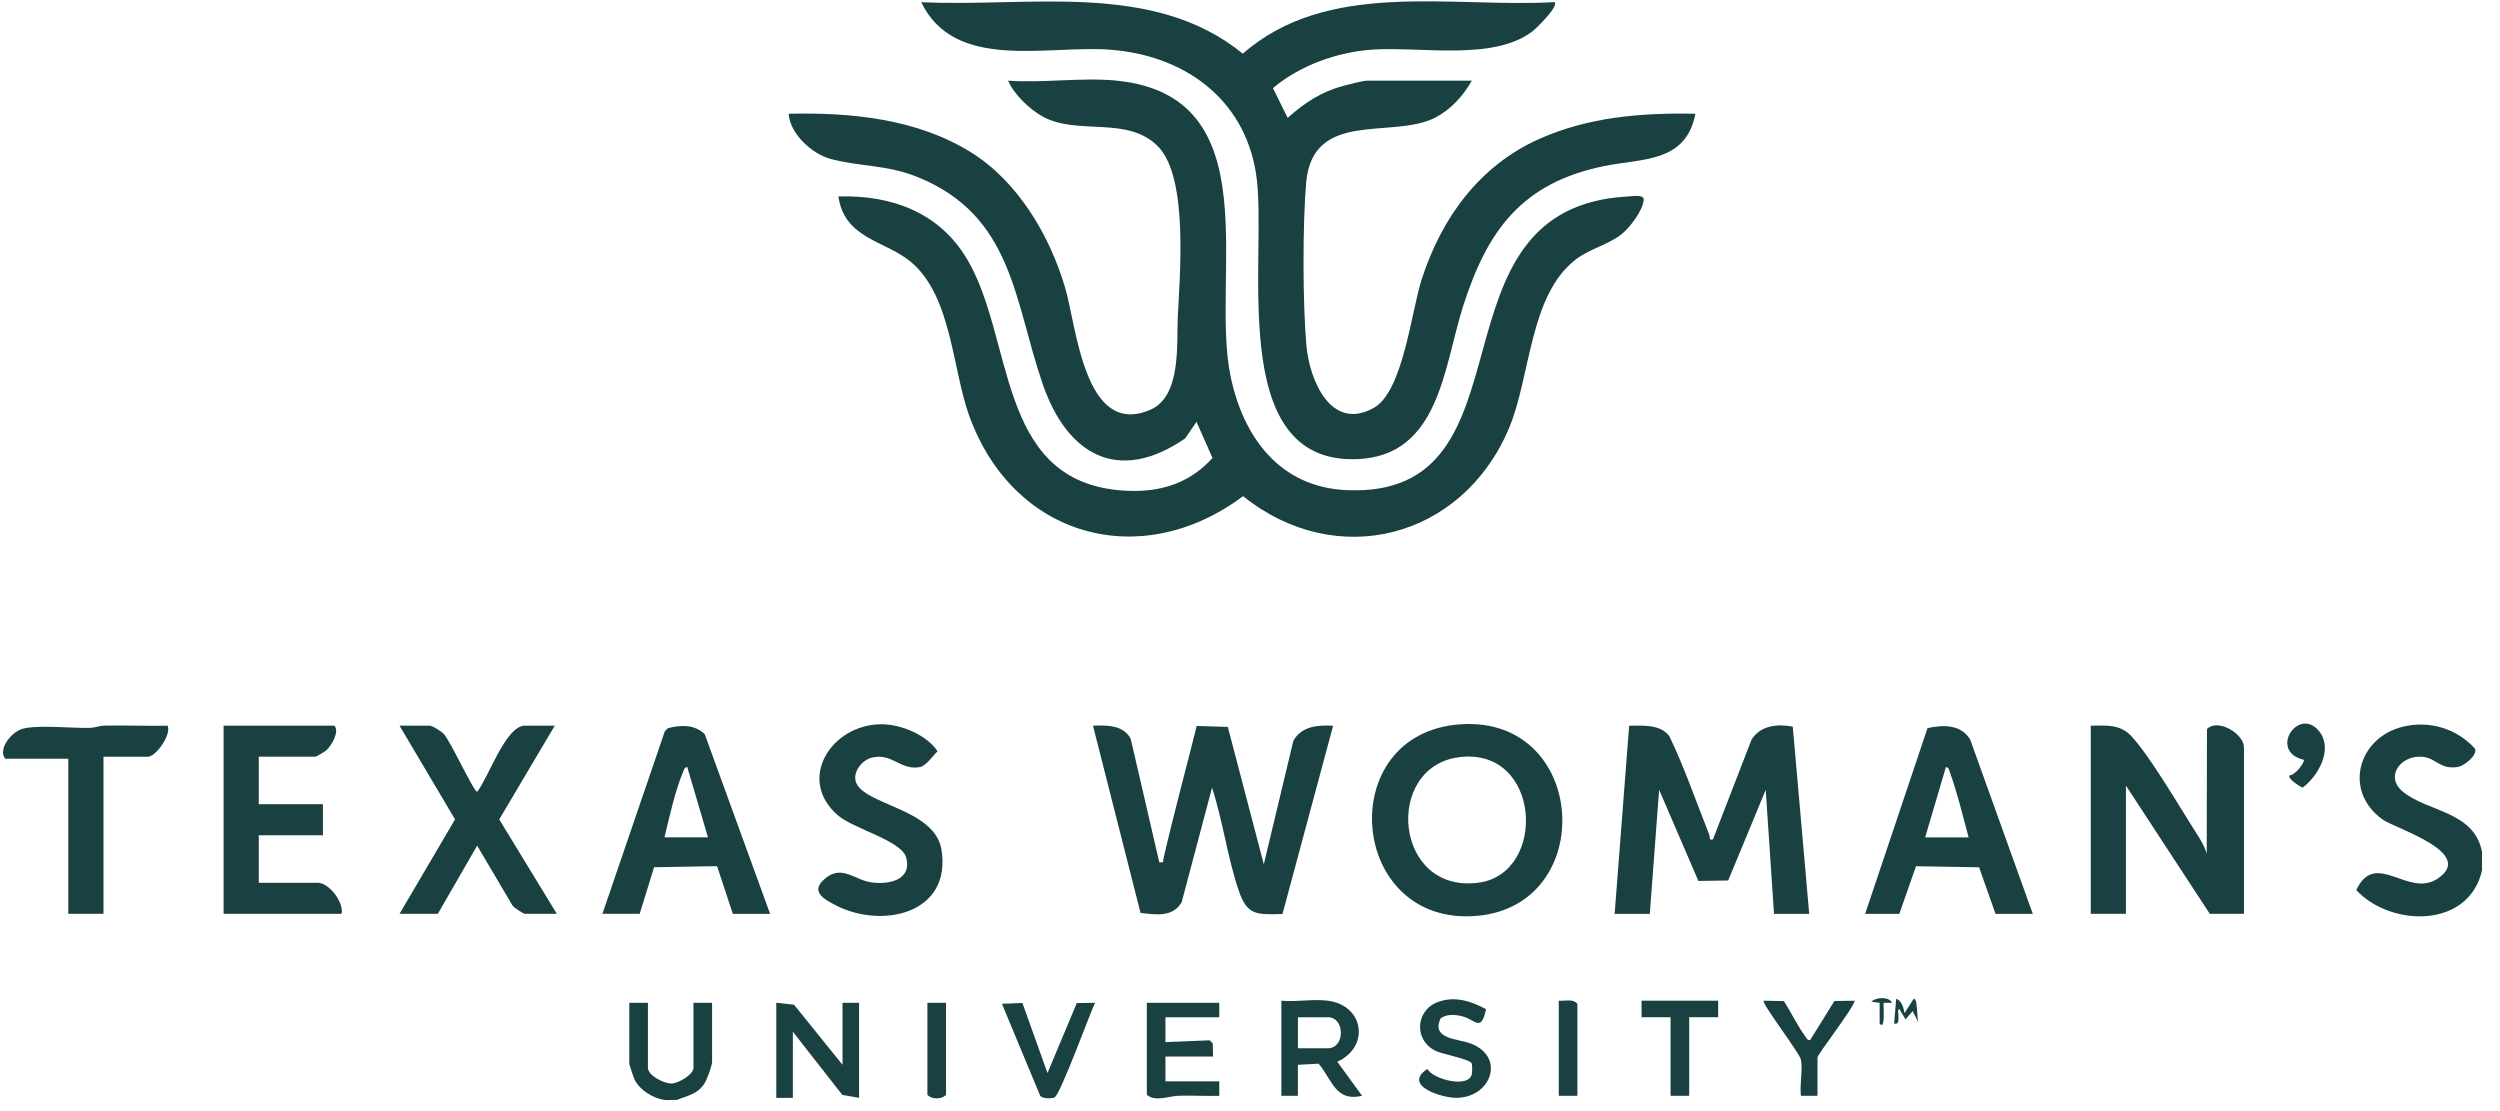
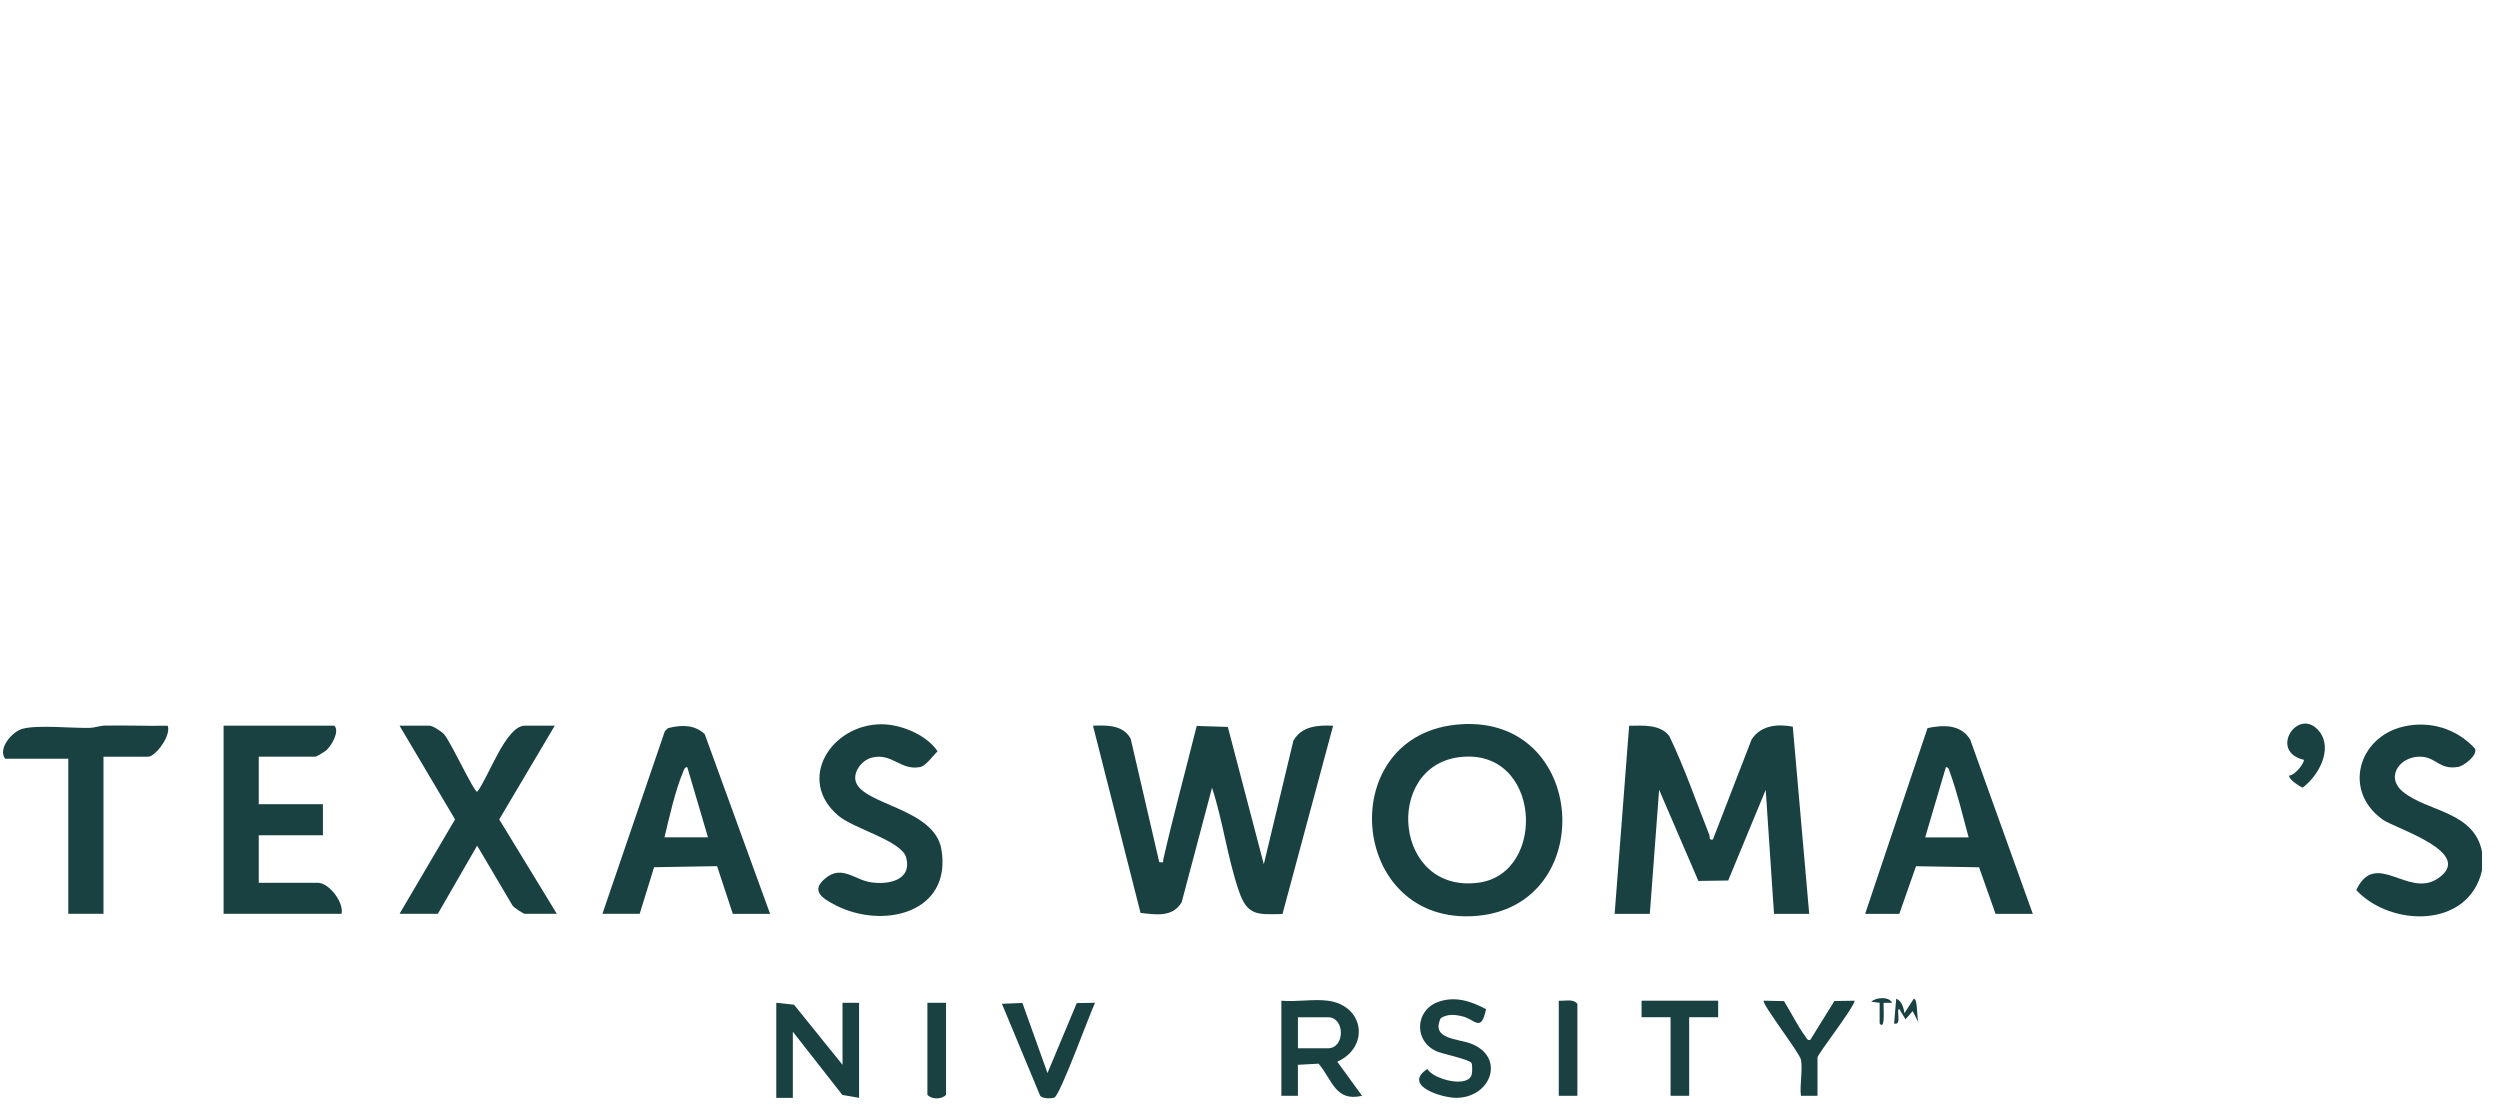
<svg xmlns="http://www.w3.org/2000/svg" fill="none" viewBox="0 0 117 52" height="52" width="117">
  <g clip-path="url(#clip0_6799_76163)">
    <path fill="#194141" d="M116.158 39.865V40.736C115.536 43.461 111.9 43.396 110.272 41.656C111.18 39.732 112.69 42.039 114.076 41.123C115.902 39.917 112.105 38.779 111.515 38.359C109.635 37.025 110.361 34.502 112.472 34.006C113.711 33.715 114.966 34.093 115.824 35.03C115.976 35.334 115.319 35.846 115.039 35.892C114.188 36.031 114.038 35.49 113.387 35.42C112.387 35.313 111.584 36.319 112.444 37.043C113.576 37.996 115.79 37.953 116.159 39.864L116.158 39.865Z" />
-     <path fill="#194141" d="M31.098 51.477C30.554 51.398 29.934 51.017 29.692 50.511C29.653 50.43 29.451 49.822 29.451 49.784V46.93H30.323V49.978C30.323 50.326 31.073 50.719 31.433 50.708C31.76 50.698 32.454 50.285 32.454 49.978V46.93H33.326V49.687C33.326 49.882 33.075 50.562 32.939 50.752C32.599 51.229 32.177 51.268 31.679 51.477C31.492 51.46 31.277 51.503 31.099 51.477H31.098Z" />
-     <path fill="#194141" d="M52.267 3.775C59.476 4.504 56.625 12.967 57.592 17.615C58.184 20.464 59.894 22.8 63.016 22.938C72.127 23.343 66.496 9.704 76.197 9.194C76.394 9.184 76.938 9.088 76.926 9.34C76.9 9.848 76.256 10.682 75.859 10.985C75.237 11.462 74.384 11.649 73.734 12.153C71.567 13.827 71.637 17.648 70.612 20.064C68.427 25.208 62.549 26.733 58.176 23.22C53.371 26.812 47.417 25.132 45.365 19.473C44.561 17.256 44.544 13.849 42.619 12.248C41.424 11.255 39.518 11.179 39.237 9.193C41.727 9.123 43.956 9.934 45.259 12.127C47.459 15.827 46.635 22.338 52.269 22.932C54.002 23.114 55.55 22.758 56.745 21.434L55.996 19.741L55.467 20.517C52.329 22.677 49.938 21.279 48.799 17.977C47.454 14.07 47.411 10.076 42.916 8.275C41.459 7.691 40.166 7.804 38.828 7.424C37.973 7.18 36.961 6.242 36.911 5.323C39.824 5.256 42.907 5.556 45.429 7.12C47.635 8.487 49.119 11.007 49.845 13.451C50.384 15.267 50.748 20.512 53.835 19.177C55.291 18.548 55.061 16.118 55.12 14.849C55.211 12.893 55.624 8.333 54.207 6.867C52.789 5.401 50.476 6.35 48.825 5.469C48.205 5.138 47.459 4.428 47.179 3.774C48.808 3.894 50.664 3.612 52.266 3.774L52.267 3.775Z" />
-     <path fill="#194141" d="M68.881 3.775C68.481 4.484 67.9 5.125 67.172 5.503C65.18 6.536 61.425 5.089 61.127 8.561C60.96 10.52 60.964 14.241 61.143 16.197C61.289 17.79 62.292 20.216 64.3 19.084C65.663 18.315 66.05 14.584 66.531 13.087C67.455 10.207 69.235 7.749 72.044 6.499C74.352 5.471 76.84 5.271 79.345 5.324C78.901 7.632 76.845 7.407 75.064 7.774C71.216 8.565 69.605 10.781 68.469 14.345C67.562 17.194 67.365 21.34 63.511 21.488C57.271 21.726 59.371 11.825 58.78 8.109C58.217 4.563 55.355 2.559 51.884 2.321C48.944 2.119 44.67 3.337 43.112 0.1C48.136 0.352 53.96 -0.915 58.164 2.512C62.146 -0.977 67.893 0.375 72.757 0.099C72.963 0.291 71.902 1.324 71.738 1.451C69.9 2.884 66.443 2.159 64.185 2.325C62.553 2.446 60.823 3.07 59.574 4.123L60.262 5.516C61.061 4.809 61.828 4.293 62.877 4.017C63.125 3.952 63.786 3.775 63.99 3.775H68.882H68.881Z" />
    <path fill="#194141" d="M54.253 40.351C54.509 40.374 54.41 40.357 54.445 40.206C54.924 38.118 55.489 36.051 56.006 33.974L57.462 34.02L59.146 40.448L60.529 34.669C60.912 33.98 61.683 33.927 62.39 33.965L60.02 42.776C58.854 42.798 58.382 42.873 57.981 41.705C57.444 40.139 57.238 38.44 56.723 36.865L55.303 42.222C54.885 42.938 54.098 42.808 53.377 42.724L51.152 33.964C51.797 33.932 52.574 33.929 52.916 34.573L54.253 40.35V40.351Z" />
    <path fill="#194141" d="M75.565 42.77L76.244 33.965C76.883 33.96 77.701 33.884 78.126 34.453C78.846 35.953 79.383 37.529 79.996 39.072C80.044 39.192 79.95 39.329 80.165 39.286L81.975 34.608C82.402 33.945 83.184 33.87 83.902 34.006L84.671 42.77H83.024L82.635 36.965L80.879 41.208L79.484 41.228L77.647 36.962L77.211 42.77H75.564H75.565Z" />
-     <path fill="#194141" d="M97.849 33.961C98.564 33.952 99.218 33.888 99.739 34.443C100.605 35.365 101.988 37.735 102.733 38.904C102.942 39.234 103.171 39.577 103.275 39.96L103.286 34.12C103.795 33.602 105.017 34.34 105.017 34.977V42.767H103.418L99.494 36.768V42.767H97.847V33.962L97.849 33.961Z" />
    <path fill="#194141" d="M68.377 33.895C74.311 33.517 74.803 42.367 69.122 42.862C63.079 43.389 62.357 34.278 68.377 33.895ZM68.276 35.438C64.744 35.898 65.237 41.855 69.212 41.307C72.429 40.864 72.129 34.937 68.276 35.438Z" />
    <path fill="#194141" d="M95.135 42.77H93.392L92.621 40.589L89.669 40.539L88.887 42.77H87.288L90.208 34.075C90.945 33.919 91.771 33.89 92.207 34.617L95.136 42.771L95.135 42.77ZM92.132 39.19C91.871 38.231 91.599 37.079 91.255 36.147C91.217 36.043 91.214 35.914 91.068 35.9L90.098 39.19H92.132Z" />
    <path fill="#194141" d="M36.039 42.768H34.296L33.559 40.536L30.611 40.586L29.937 42.767H28.193L31.115 34.219L31.263 34.077C31.876 33.922 32.493 33.899 32.981 34.356L36.04 42.767L36.039 42.768ZM33.133 39.187L32.163 35.897C32.028 35.91 32.008 36.036 31.966 36.135C31.597 37.009 31.321 38.255 31.098 39.187H33.133Z" />
    <path fill="#194141" d="M25.963 33.961L23.364 38.348L26.06 42.767H24.558C24.503 42.767 24.047 42.479 23.983 42.374L22.33 39.576L20.49 42.767H18.698L21.296 38.347L18.698 33.962H20.103C20.243 33.962 20.653 34.223 20.775 34.355C21.079 34.684 22.175 37.056 22.331 37.056C22.846 36.425 23.666 33.962 24.559 33.962H25.964L25.963 33.961Z" />
    <path fill="#194141" d="M12.11 35.412V37.638H15.113V39.089H12.11V41.314H14.872C15.394 41.314 16.098 42.22 15.986 42.766H10.464V33.961H15.647C15.912 34.226 15.507 34.913 15.261 35.123C15.201 35.175 14.804 35.412 14.776 35.412H12.111H12.11Z" />
    <path fill="#194141" d="M41.249 33.895C42.163 33.891 43.376 34.397 43.879 35.161C43.662 35.364 43.338 35.843 43.06 35.898C42.142 36.079 41.75 35.207 40.783 35.462C40.341 35.579 39.911 36.123 40.051 36.58C40.384 37.671 43.732 37.828 44.057 39.745C44.563 42.731 41.327 43.505 39.107 42.366C38.47 42.039 37.902 41.678 38.658 41.08C39.415 40.482 40.009 41.182 40.762 41.293C41.582 41.413 42.691 41.2 42.409 40.133C42.201 39.347 39.959 38.788 39.234 38.174C37.254 36.497 38.891 33.904 41.248 33.895H41.249Z" />
    <path fill="#194141" d="M0.242 35.511C-0.117 35.039 0.562 34.236 1.062 34.105C1.797 33.913 3.365 34.088 4.218 34.063C4.446 34.057 4.659 33.964 4.888 33.959C5.873 33.938 6.863 33.982 7.847 33.963C8.029 34.396 7.289 35.414 6.926 35.414H4.843V42.767H3.196V35.51H0.242V35.511Z" />
    <path fill="#194141" d="M39.43 49.833V46.93H40.205V51.38L39.422 51.243L37.105 48.284V51.38H36.33V46.93L37.16 47.02L39.43 49.833Z" />
    <path fill="#194141" d="M62.147 46.833C63.858 47.062 64.107 49.003 62.585 49.688L63.745 51.284C62.491 51.575 62.36 50.545 61.71 49.78L60.742 49.833V51.285H59.968V46.833C60.652 46.898 61.483 46.744 62.147 46.833ZM60.743 49.059H62.148C62.955 49.059 62.955 47.607 62.148 47.607H60.743V49.059Z" />
-     <path fill="#194141" d="M57.062 46.93V47.607H54.543V48.769L56.612 48.686L56.757 48.83L56.771 49.446H54.543V50.607H57.062V51.285C56.433 51.303 55.798 51.262 55.169 51.28C54.713 51.294 54.073 51.58 53.671 51.236V46.93H57.062Z" />
    <path fill="#194141" d="M69.547 47.23C69.317 48.323 69.042 47.727 68.476 47.575C68.127 47.481 67.745 47.439 67.426 47.651C66.953 48.645 68.231 48.604 68.851 48.845C70.465 49.476 69.787 51.369 68.155 51.379C67.488 51.383 65.617 50.81 66.798 50.028C67.104 50.534 68.748 50.938 68.881 50.267C68.902 50.16 68.911 49.824 68.866 49.75C68.755 49.572 67.522 49.328 67.235 49.202C66.167 48.734 66.223 47.317 67.262 46.907C68.053 46.595 68.835 46.844 69.548 47.23H69.547Z" />
    <path fill="#194141" d="M47.849 46.938L49.022 50.219L50.393 46.945L51.248 46.93C50.993 47.463 49.611 51.272 49.344 51.365C49.18 51.421 48.796 51.422 48.681 51.284L46.89 46.977L47.849 46.939V46.938Z" />
    <path fill="#194141" d="M80.41 46.832V47.606H79.053V51.283H78.182V47.606H76.825V46.832H80.41Z" />
    <path fill="#194141" d="M84.284 49.59C84.221 49.276 82.418 46.94 82.541 46.832L83.49 46.852C83.817 47.368 84.133 48.027 84.493 48.51C84.552 48.591 84.586 48.703 84.719 48.67L85.85 46.847L86.803 46.833C86.697 47.256 85.059 49.334 85.059 49.493V51.282H84.284C84.216 50.783 84.379 50.053 84.284 49.59Z" />
    <path fill="#194141" d="M73.822 51.284H72.95V46.832C73.242 46.859 73.615 46.725 73.822 46.978V51.284Z" />
    <path fill="#194141" d="M44.274 46.93V51.236C44.08 51.461 43.595 51.461 43.402 51.236V46.93H44.274Z" />
    <path fill="#194141" d="M107.148 36.287C107.392 36.292 107.819 35.748 107.828 35.562C106.121 35.166 107.597 32.995 108.557 34.249C109.189 35.074 108.494 36.324 107.764 36.859C107.62 36.809 107.045 36.434 107.148 36.287Z" />
-     <path fill="#194141" d="M89.129 47.415L89.564 46.74C89.776 46.736 89.678 47.71 89.805 47.899L89.514 47.319L89.178 47.705L88.886 47.221C88.719 47.227 89.035 48.017 88.644 47.899L88.743 46.738C89.008 46.846 89.087 47.158 89.13 47.415H89.129Z" />
+     <path fill="#194141" d="M89.129 47.415L89.564 46.74C89.776 46.736 89.678 47.71 89.805 47.899L89.514 47.319L89.178 47.705L88.886 47.221C88.719 47.227 89.035 48.017 88.644 47.899L88.743 46.738C89.008 46.846 89.087 47.158 89.13 47.415Z" />
    <path fill="#194141" d="M88.548 46.93H88.159C88.12 46.967 88.262 48.285 87.967 47.898V46.93L87.579 46.883C87.792 46.663 88.406 46.63 88.548 46.929V46.93Z" />
  </g>
  <defs>
    <clipPath id="clip0_6799_76163">
      <rect fill="white" height="51.486" width="116.158" />
    </clipPath>
  </defs>
</svg>